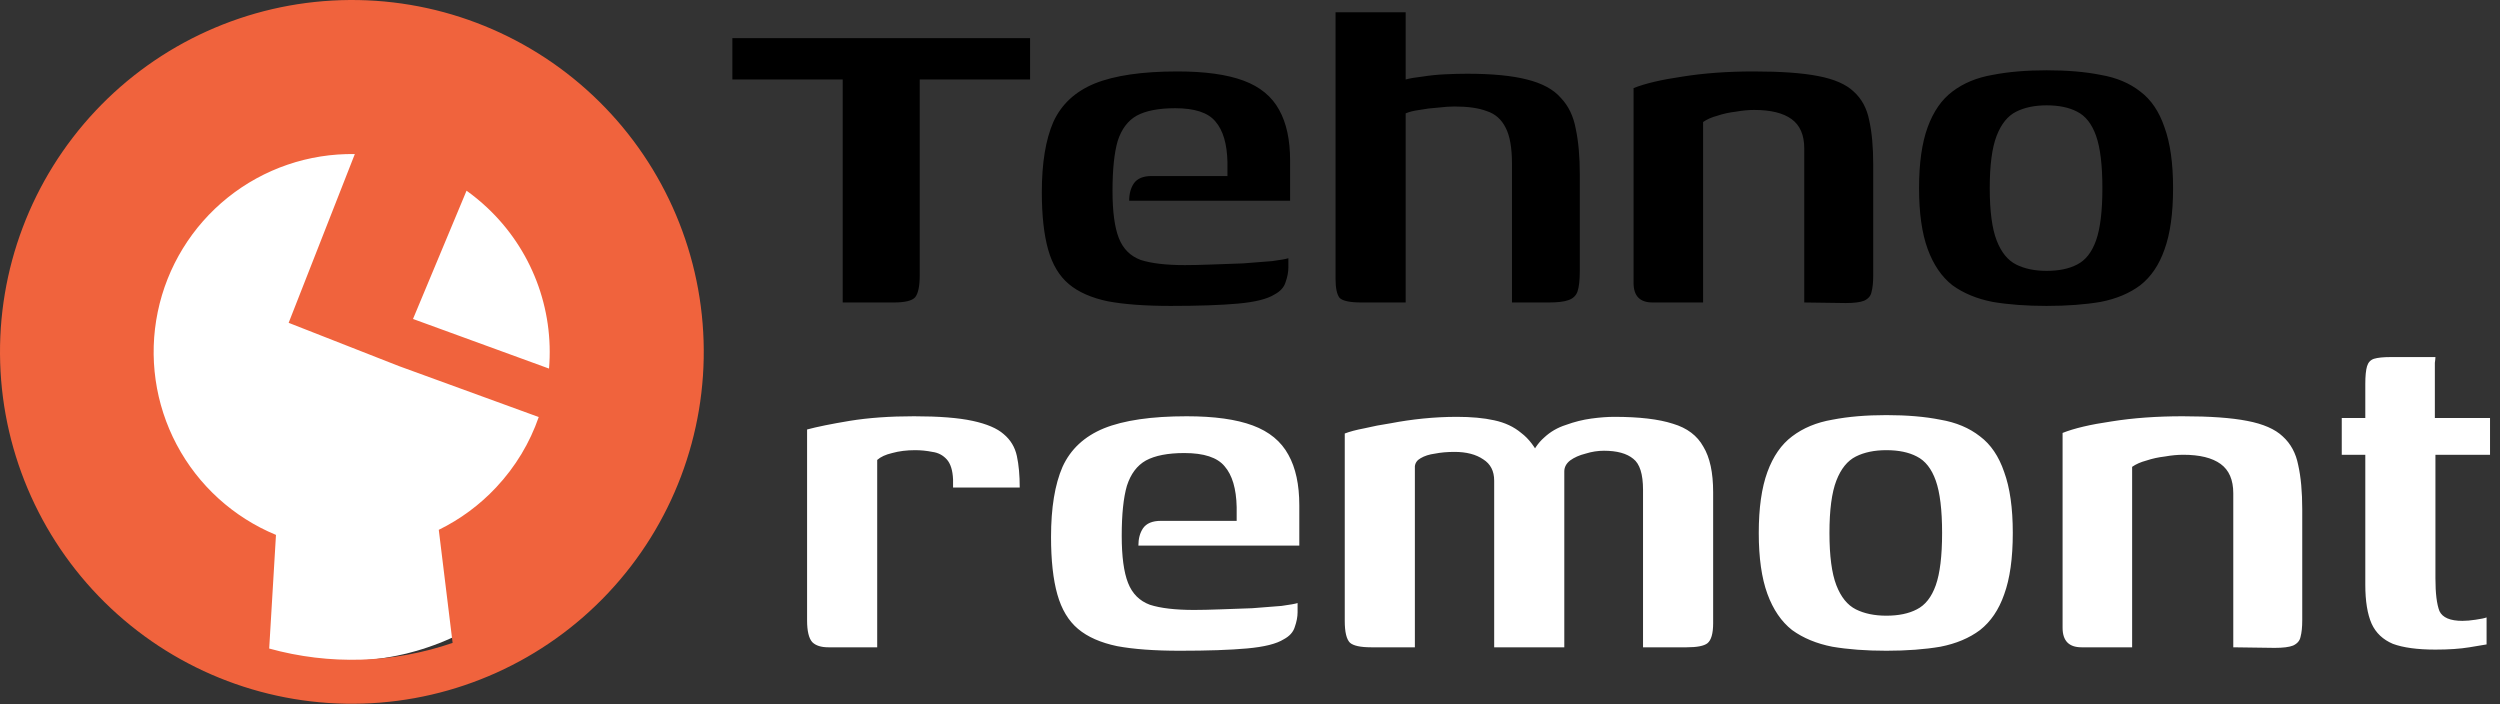
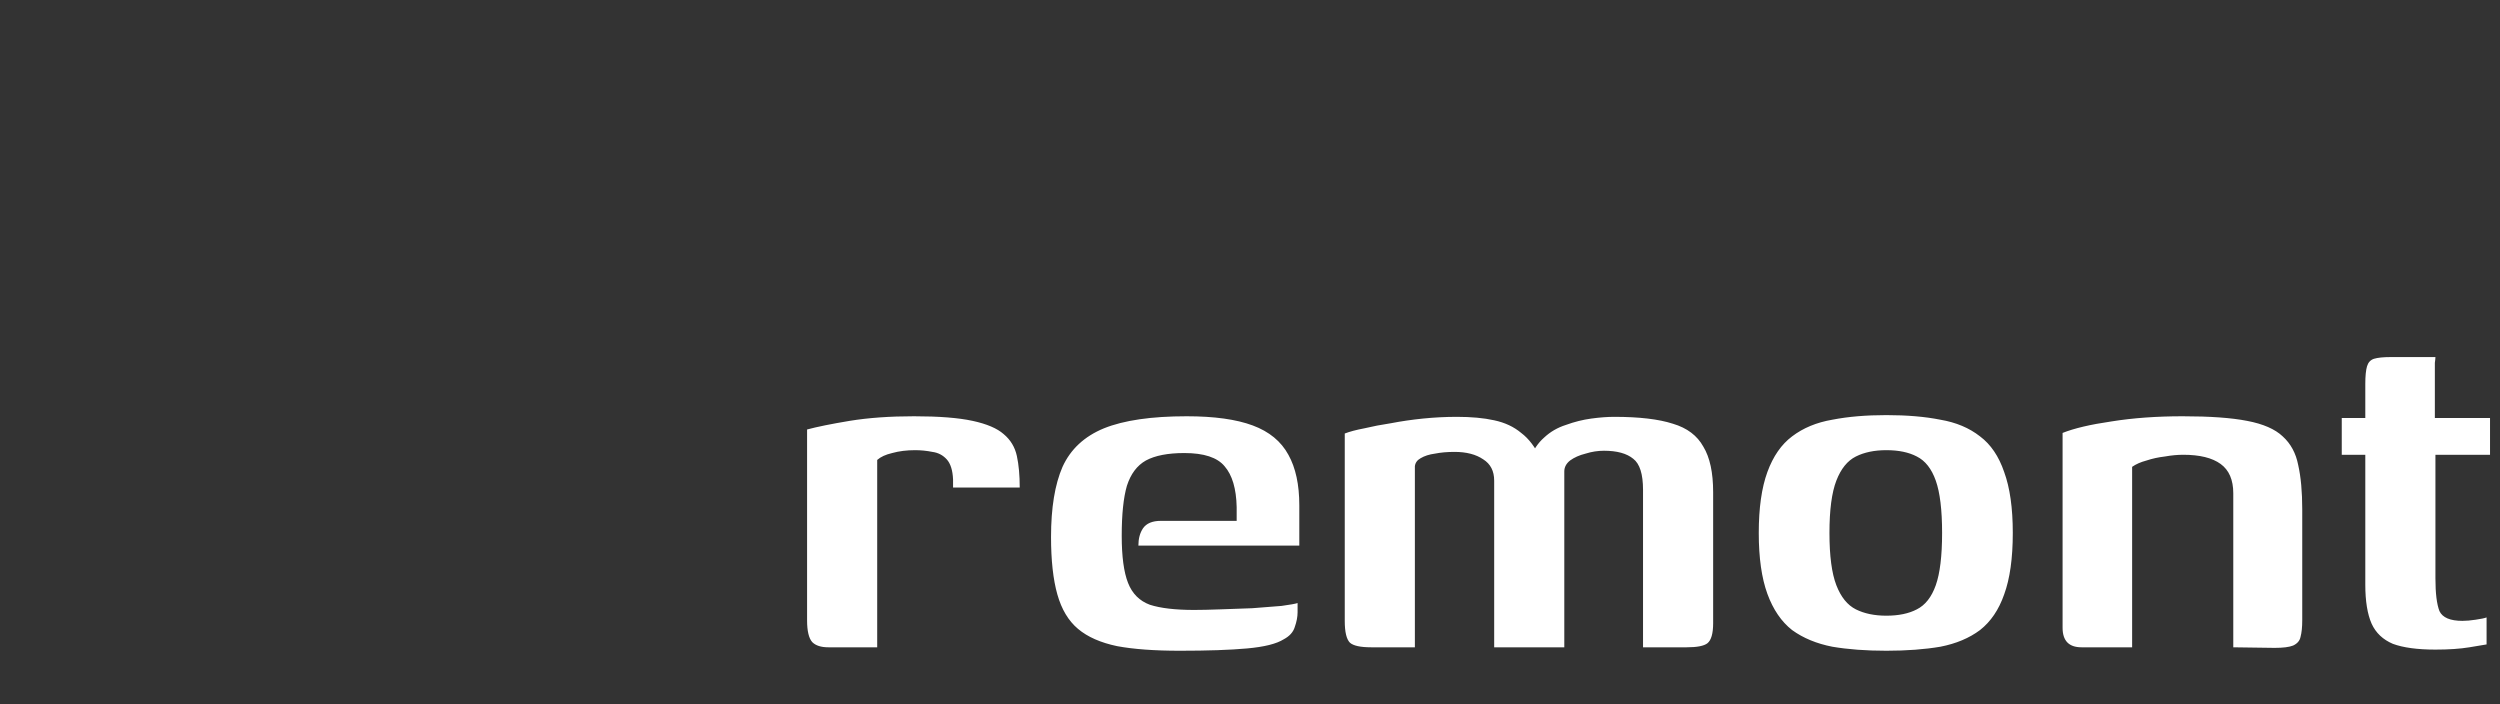
<svg xmlns="http://www.w3.org/2000/svg" width="174" height="49" viewBox="0 0 174 49" fill="none">
  <rect x="0" y="0" width="174" height="49" fill="#333333" stroke="none" />
-   <path d="M24 46C33.941 46 42 37.941 42 28C42 18.059 33.941 10 24 10C14.059 10 6 18.059 6 28C6 37.941 14.059 46 24 46Z" fill="white" />
-   <path d="M42.337 41.263C46.786 36.53 49.172 30.224 48.97 23.732C48.769 17.239 45.997 11.093 41.264 6.645C36.53 2.196 30.224 -0.19 23.732 0.012C17.239 0.213 11.093 2.985 6.645 7.718C2.196 12.452 -0.19 18.758 0.012 25.25C0.213 31.743 2.985 37.889 7.719 42.337C12.452 46.786 18.758 49.172 25.25 48.97C31.743 48.769 37.889 45.997 42.337 41.263ZM18.736 45.138L19.208 37.229C16.243 36.004 13.799 33.783 12.297 30.949C10.795 28.115 10.329 24.845 10.98 21.704C11.63 18.563 13.356 15.748 15.86 13.743C18.364 11.739 21.489 10.671 24.696 10.723L20.09 22.468L27.764 25.479L37.496 29.026C36.882 30.801 35.892 32.475 34.523 33.932C33.384 35.146 32.034 36.143 30.539 36.876L31.502 44.746C27.384 46.166 22.933 46.302 18.736 45.138ZM33.917 14.461C35.43 15.883 36.602 17.627 37.346 19.565C38.09 21.503 38.386 23.584 38.212 25.653L28.745 22.2L32.472 13.272C32.975 13.632 33.456 14.028 33.917 14.461Z" fill="#F0633D" />
-   <path d="M50.973 2.652H71.693V5.532H64.013V19.172C64.013 19.918 63.906 20.425 63.693 20.692C63.479 20.932 62.986 21.052 62.213 21.052H58.653V5.532H50.973V2.652ZM81.471 21.292C79.711 21.292 78.258 21.185 77.111 20.972C75.965 20.732 75.058 20.332 74.391 19.772C73.725 19.212 73.245 18.412 72.951 17.372C72.658 16.332 72.511 14.998 72.511 13.372C72.511 11.345 72.778 9.718 73.311 8.492C73.871 7.265 74.831 6.372 76.191 5.812C77.578 5.252 79.498 4.972 81.951 4.972C83.871 4.972 85.404 5.185 86.551 5.612C87.698 6.038 88.525 6.718 89.031 7.652C89.538 8.558 89.791 9.732 89.791 11.172V13.972H78.591C78.591 13.492 78.698 13.092 78.911 12.772C79.151 12.425 79.564 12.252 80.151 12.252H85.431V11.292C85.404 10.012 85.124 9.065 84.591 8.452C84.085 7.838 83.151 7.532 81.791 7.532C80.644 7.532 79.751 7.705 79.111 8.052C78.498 8.398 78.058 8.985 77.791 9.812C77.551 10.638 77.431 11.798 77.431 13.292C77.431 14.732 77.578 15.825 77.871 16.572C78.165 17.318 78.671 17.825 79.391 18.092C80.138 18.332 81.165 18.452 82.471 18.452C82.951 18.452 83.551 18.438 84.271 18.412C85.018 18.385 85.764 18.358 86.511 18.332C87.284 18.278 87.965 18.225 88.551 18.172C89.138 18.092 89.511 18.025 89.671 17.972V18.612C89.671 18.932 89.605 19.278 89.471 19.652C89.365 19.998 89.111 20.278 88.711 20.492C88.204 20.812 87.351 21.025 86.151 21.132C84.978 21.238 83.418 21.292 81.471 21.292ZM94.754 21.052C93.954 21.052 93.448 20.945 93.234 20.732C93.048 20.492 92.954 20.052 92.954 19.412V0.852H97.834V5.532C98.128 5.452 98.514 5.385 98.994 5.332C99.501 5.252 100.021 5.198 100.554 5.172C101.114 5.145 101.634 5.132 102.114 5.132C103.848 5.132 105.234 5.265 106.274 5.532C107.341 5.798 108.128 6.225 108.634 6.812C109.168 7.372 109.514 8.092 109.674 8.972C109.861 9.852 109.954 10.905 109.954 12.132V18.852C109.954 19.492 109.901 19.972 109.794 20.292C109.688 20.585 109.474 20.785 109.154 20.892C108.861 20.998 108.408 21.052 107.794 21.052H105.234V11.412C105.234 10.292 105.088 9.452 104.794 8.892C104.501 8.305 104.061 7.918 103.474 7.732C102.914 7.518 102.168 7.412 101.234 7.412C100.914 7.412 100.528 7.438 100.074 7.492C99.648 7.518 99.221 7.572 98.794 7.652C98.394 7.705 98.074 7.785 97.834 7.892V21.052H94.754ZM115.016 21.052C114.136 21.052 113.696 20.598 113.696 19.692V6.132C114.496 5.812 115.63 5.545 117.096 5.332C118.59 5.092 120.243 4.972 122.056 4.972C123.95 4.972 125.443 5.078 126.536 5.292C127.656 5.505 128.483 5.865 129.016 6.372C129.576 6.878 129.936 7.545 130.096 8.372C130.283 9.198 130.376 10.225 130.376 11.452V19.172C130.376 19.652 130.336 20.038 130.256 20.332C130.203 20.598 130.03 20.798 129.736 20.932C129.47 21.038 129.043 21.092 128.456 21.092L125.576 21.052V10.332C125.576 9.398 125.283 8.718 124.696 8.292C124.11 7.865 123.243 7.652 122.096 7.652C121.696 7.652 121.27 7.692 120.816 7.772C120.363 7.825 119.936 7.918 119.536 8.052C119.136 8.158 118.803 8.305 118.536 8.492V21.052H115.016ZM142.446 21.292C141.033 21.292 139.779 21.198 138.686 21.012C137.593 20.798 136.659 20.412 135.886 19.852C135.139 19.265 134.566 18.425 134.166 17.332C133.766 16.238 133.566 14.825 133.566 13.092C133.566 11.358 133.766 9.945 134.166 8.852C134.566 7.758 135.139 6.932 135.886 6.372C136.659 5.785 137.593 5.398 138.686 5.212C139.779 4.998 141.033 4.892 142.446 4.892C143.886 4.892 145.139 4.998 146.206 5.212C147.299 5.398 148.219 5.785 148.966 6.372C149.713 6.932 150.273 7.758 150.646 8.852C151.046 9.945 151.246 11.358 151.246 13.092C151.246 14.852 151.046 16.278 150.646 17.372C150.273 18.438 149.713 19.265 148.966 19.852C148.219 20.412 147.299 20.798 146.206 21.012C145.113 21.198 143.859 21.292 142.446 21.292ZM142.446 18.852C143.299 18.852 144.006 18.705 144.566 18.412C145.153 18.118 145.593 17.558 145.886 16.732C146.179 15.905 146.326 14.692 146.326 13.092C146.326 11.492 146.179 10.278 145.886 9.452C145.593 8.625 145.153 8.065 144.566 7.772C144.006 7.478 143.299 7.332 142.446 7.332C141.619 7.332 140.913 7.478 140.326 7.772C139.739 8.065 139.286 8.625 138.966 9.452C138.646 10.278 138.486 11.492 138.486 13.092C138.486 14.692 138.646 15.905 138.966 16.732C139.286 17.558 139.739 18.118 140.326 18.412C140.913 18.705 141.619 18.852 142.446 18.852Z" fill="black" />
  <path d="M61.053 45.052H57.653C57.146 45.052 56.773 44.932 56.533 44.692C56.293 44.425 56.173 43.918 56.173 43.172V29.892C56.866 29.705 57.853 29.505 59.133 29.292C60.439 29.078 61.933 28.972 63.613 28.972C65.346 28.972 66.706 29.078 67.693 29.292C68.679 29.505 69.399 29.812 69.853 30.212C70.333 30.612 70.639 31.118 70.773 31.732C70.906 32.345 70.973 33.078 70.973 33.932H66.333V33.372C66.306 32.732 66.159 32.265 65.893 31.972C65.626 31.678 65.293 31.505 64.893 31.452C64.493 31.372 64.093 31.332 63.693 31.332C63.106 31.332 62.573 31.398 62.093 31.532C61.639 31.638 61.293 31.798 61.053 32.012V45.052ZM82.112 45.292C80.352 45.292 78.898 45.185 77.752 44.972C76.605 44.732 75.698 44.332 75.032 43.772C74.365 43.212 73.885 42.412 73.592 41.372C73.298 40.332 73.152 38.998 73.152 37.372C73.152 35.345 73.418 33.718 73.952 32.492C74.512 31.265 75.472 30.372 76.832 29.812C78.218 29.252 80.138 28.972 82.592 28.972C84.512 28.972 86.045 29.185 87.192 29.612C88.338 30.038 89.165 30.718 89.672 31.652C90.179 32.558 90.432 33.732 90.432 35.172V37.972H79.232C79.232 37.492 79.338 37.092 79.552 36.772C79.792 36.425 80.205 36.252 80.792 36.252H86.072V35.292C86.045 34.012 85.765 33.065 85.232 32.452C84.725 31.838 83.792 31.532 82.432 31.532C81.285 31.532 80.392 31.705 79.752 32.052C79.138 32.398 78.698 32.985 78.432 33.812C78.192 34.638 78.072 35.798 78.072 37.292C78.072 38.732 78.218 39.825 78.512 40.572C78.805 41.318 79.312 41.825 80.032 42.092C80.778 42.332 81.805 42.452 83.112 42.452C83.592 42.452 84.192 42.438 84.912 42.412C85.658 42.385 86.405 42.358 87.152 42.332C87.925 42.278 88.605 42.225 89.192 42.172C89.779 42.092 90.152 42.025 90.312 41.972V42.612C90.312 42.932 90.245 43.278 90.112 43.652C90.005 43.998 89.752 44.278 89.352 44.492C88.845 44.812 87.992 45.025 86.792 45.132C85.618 45.238 84.058 45.292 82.112 45.292ZM95.435 45.052C94.688 45.052 94.195 44.945 93.955 44.732C93.715 44.492 93.595 43.985 93.595 43.212V30.172C93.942 30.038 94.395 29.918 94.955 29.812C95.515 29.678 96.142 29.558 96.835 29.452C97.528 29.318 98.262 29.212 99.035 29.132C99.835 29.052 100.622 29.012 101.395 29.012C102.408 29.012 103.275 29.092 103.995 29.252C104.742 29.412 105.368 29.705 105.875 30.132C106.408 30.532 106.862 31.132 107.235 31.932H106.475C106.715 31.318 107.048 30.825 107.475 30.452C107.902 30.052 108.408 29.758 108.995 29.572C109.582 29.358 110.168 29.212 110.755 29.132C111.342 29.052 111.875 29.012 112.355 29.012C114.088 29.012 115.448 29.172 116.435 29.492C117.422 29.785 118.128 30.318 118.555 31.092C119.008 31.838 119.235 32.892 119.235 34.252V43.372C119.235 44.092 119.102 44.558 118.835 44.772C118.595 44.958 118.115 45.052 117.395 45.052H114.355C114.355 43.212 114.355 41.385 114.355 39.572C114.355 37.758 114.355 35.932 114.355 34.092C114.355 32.998 114.128 32.278 113.675 31.932C113.222 31.558 112.542 31.372 111.635 31.372C111.208 31.372 110.782 31.438 110.355 31.572C109.928 31.678 109.568 31.838 109.275 32.052C109.008 32.265 108.875 32.518 108.875 32.812V45.052H103.995V33.452C103.995 32.785 103.742 32.292 103.235 31.972C102.728 31.625 102.062 31.452 101.235 31.452C100.728 31.452 100.275 31.492 99.875 31.572C99.475 31.625 99.142 31.732 98.875 31.892C98.635 32.025 98.502 32.212 98.475 32.452V45.052H95.435ZM131.29 45.292C129.877 45.292 128.623 45.198 127.53 45.012C126.437 44.798 125.503 44.412 124.73 43.852C123.983 43.265 123.41 42.425 123.01 41.332C122.61 40.238 122.41 38.825 122.41 37.092C122.41 35.358 122.61 33.945 123.01 32.852C123.41 31.758 123.983 30.932 124.73 30.372C125.503 29.785 126.437 29.398 127.53 29.212C128.623 28.998 129.877 28.892 131.29 28.892C132.73 28.892 133.983 28.998 135.05 29.212C136.143 29.398 137.063 29.785 137.81 30.372C138.557 30.932 139.117 31.758 139.49 32.852C139.89 33.945 140.09 35.358 140.09 37.092C140.09 38.852 139.89 40.278 139.49 41.372C139.117 42.438 138.557 43.265 137.81 43.852C137.063 44.412 136.143 44.798 135.05 45.012C133.957 45.198 132.703 45.292 131.29 45.292ZM131.29 42.852C132.143 42.852 132.85 42.705 133.41 42.412C133.997 42.118 134.437 41.558 134.73 40.732C135.023 39.905 135.17 38.692 135.17 37.092C135.17 35.492 135.023 34.278 134.73 33.452C134.437 32.625 133.997 32.065 133.41 31.772C132.85 31.478 132.143 31.332 131.29 31.332C130.463 31.332 129.757 31.478 129.17 31.772C128.583 32.065 128.13 32.625 127.81 33.452C127.49 34.278 127.33 35.492 127.33 37.092C127.33 38.692 127.49 39.905 127.81 40.732C128.13 41.558 128.583 42.118 129.17 42.412C129.757 42.705 130.463 42.852 131.29 42.852ZM144.876 45.052C143.996 45.052 143.556 44.598 143.556 43.692V30.132C144.356 29.812 145.489 29.545 146.956 29.332C148.449 29.092 150.102 28.972 151.916 28.972C153.809 28.972 155.302 29.078 156.396 29.292C157.516 29.505 158.342 29.865 158.876 30.372C159.436 30.878 159.796 31.545 159.956 32.372C160.142 33.198 160.236 34.225 160.236 35.452V43.172C160.236 43.652 160.196 44.038 160.116 44.332C160.062 44.598 159.889 44.798 159.596 44.932C159.329 45.038 158.902 45.092 158.316 45.092L155.436 45.052V34.332C155.436 33.398 155.142 32.718 154.556 32.292C153.969 31.865 153.102 31.652 151.956 31.652C151.556 31.652 151.129 31.692 150.676 31.772C150.222 31.825 149.796 31.918 149.396 32.052C148.996 32.158 148.662 32.305 148.396 32.492V45.052H144.876ZM169.506 45.212C168.252 45.212 167.266 45.078 166.546 44.812C165.852 44.518 165.359 44.052 165.066 43.412C164.772 42.745 164.625 41.838 164.625 40.692V31.652H162.986V29.092H164.625V26.732C164.625 26.172 164.666 25.758 164.746 25.492C164.826 25.225 164.986 25.052 165.226 24.972C165.492 24.892 165.879 24.852 166.386 24.852H169.506C169.506 24.932 169.492 25.065 169.466 25.252C169.466 25.412 169.466 25.625 169.466 25.892V29.092H173.306V31.652H169.506V40.252C169.506 41.292 169.599 42.052 169.786 42.532C169.999 42.985 170.532 43.212 171.386 43.212C171.652 43.212 171.959 43.185 172.306 43.132C172.679 43.078 172.932 43.025 173.066 42.972V44.852C172.906 44.878 172.506 44.945 171.866 45.052C171.226 45.158 170.439 45.212 169.506 45.212Z" fill="white" />
</svg>